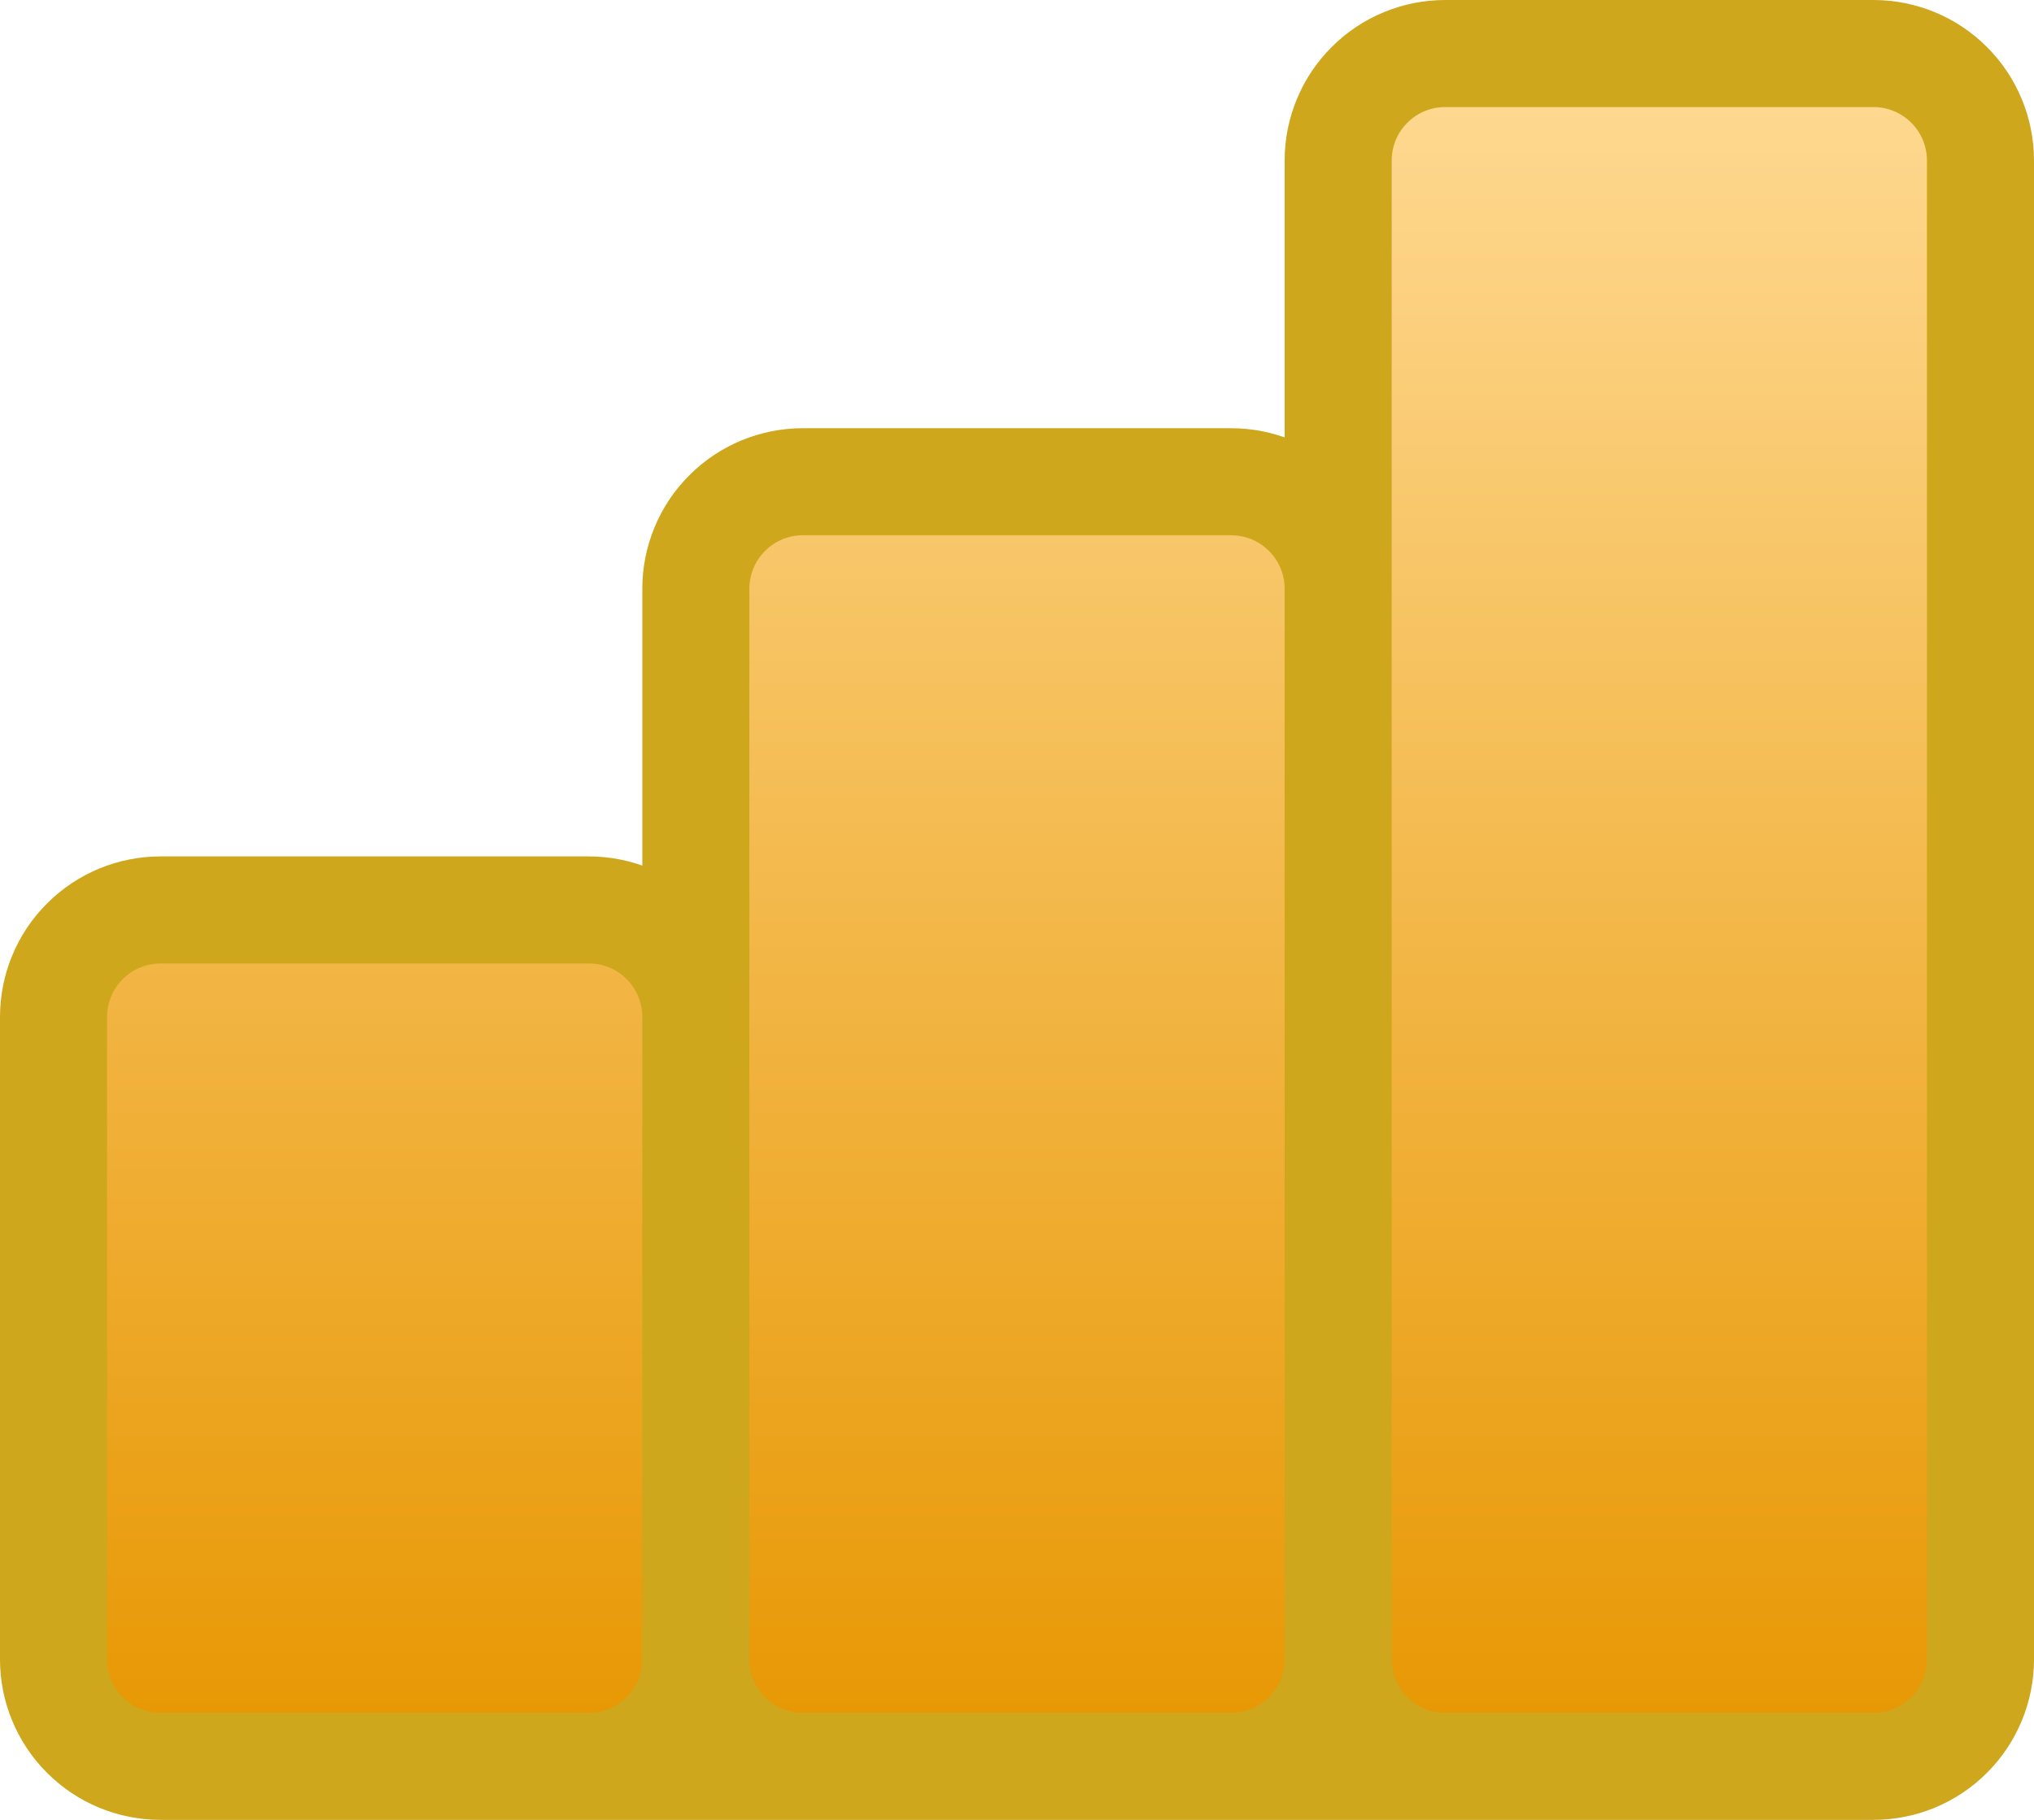
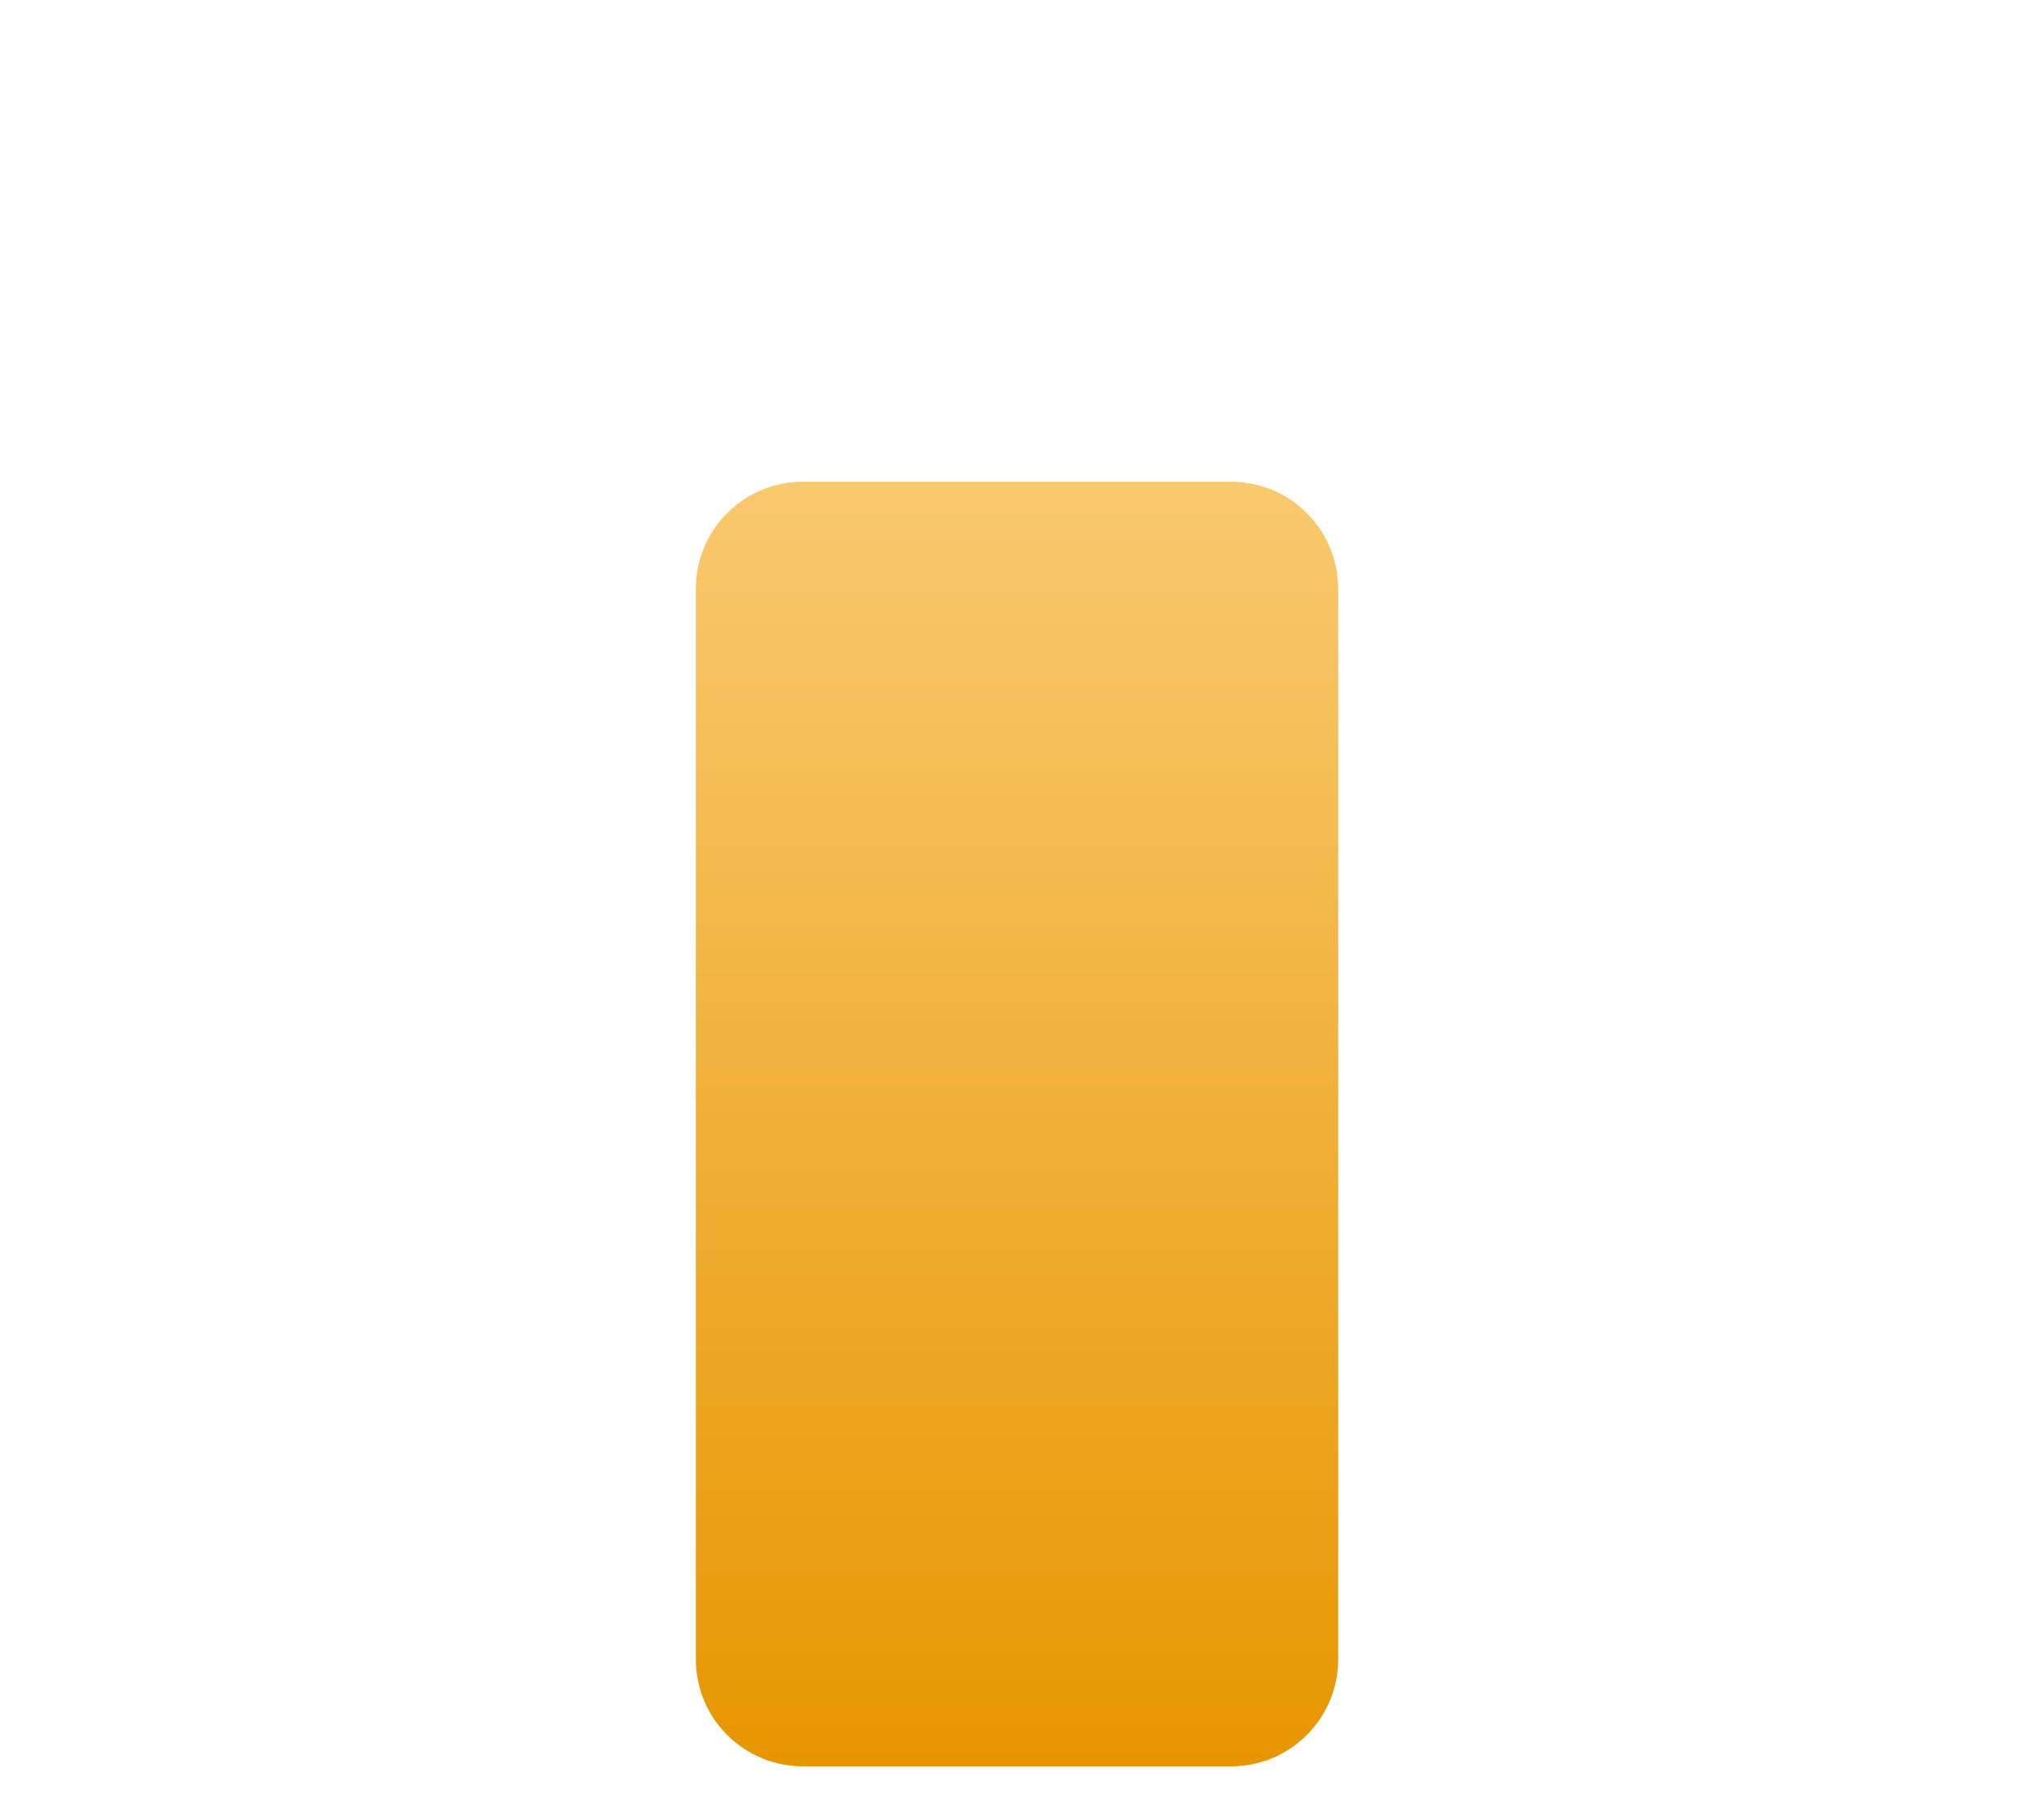
<svg xmlns="http://www.w3.org/2000/svg" width="19" height="17" viewBox="0 0 19 17" fill="none">
-   <path d="M0.5 9.5C0.5 9.235 0.605 8.98 0.793 8.793C0.98 8.605 1.235 8.5 1.5 8.5H5.5C5.765 8.5 6.02 8.605 6.207 8.793C6.395 8.98 6.5 9.235 6.5 9.5V15.5C6.5 15.765 6.395 16.02 6.207 16.207C6.02 16.395 5.765 16.5 5.5 16.5H1.5C1.235 16.5 0.98 16.395 0.793 16.207C0.605 16.02 0.5 15.765 0.5 15.5V9.5Z" fill="url(#paint0_linear_282_705)" />
  <path d="M6.5 5.5C6.5 5.235 6.605 4.98 6.793 4.793C6.98 4.605 7.235 4.5 7.5 4.5H11.5C11.765 4.5 12.02 4.605 12.207 4.793C12.395 4.98 12.5 5.235 12.5 5.5V15.5C12.5 15.765 12.395 16.02 12.207 16.207C12.02 16.395 11.765 16.5 11.5 16.5H7.5C7.235 16.5 6.98 16.395 6.793 16.207C6.605 16.02 6.5 15.765 6.5 15.5V5.5Z" fill="url(#paint1_linear_282_705)" />
-   <path d="M12.5 1.5C12.5 1.235 12.605 0.98 12.793 0.793C12.98 0.605 13.235 0.5 13.5 0.5H17.5C17.765 0.5 18.02 0.605 18.207 0.793C18.395 0.98 18.5 1.235 18.5 1.5V15.5C18.5 15.765 18.395 16.02 18.207 16.207C18.02 16.395 17.765 16.5 17.5 16.5H13.5C13.235 16.5 12.98 16.395 12.793 16.207C12.605 16.02 12.5 15.765 12.5 15.5V1.5Z" fill="url(#paint2_linear_282_705)" />
-   <path d="M1.5 16.5H15.5Z" fill="url(#paint3_linear_282_705)" />
-   <path d="M6.5 15.5V9.5C6.5 9.235 6.395 8.98 6.207 8.793C6.02 8.605 5.765 8.5 5.5 8.5H1.5C1.235 8.5 0.98 8.605 0.793 8.793C0.605 8.98 0.5 9.235 0.5 9.5V15.5C0.5 15.765 0.605 16.02 0.793 16.207C0.98 16.395 1.235 16.5 1.5 16.5M6.5 15.5C6.5 15.765 6.395 16.02 6.207 16.207C6.02 16.395 5.765 16.5 5.5 16.5H1.5M6.5 15.5C6.5 15.765 6.605 16.02 6.793 16.207C6.98 16.395 7.235 16.5 7.5 16.5H11.5C11.765 16.5 12.02 16.395 12.207 16.207C12.395 16.02 12.5 15.765 12.5 15.5M6.5 15.5V5.5C6.5 5.235 6.605 4.98 6.793 4.793C6.98 4.605 7.235 4.5 7.5 4.5H11.5C11.765 4.5 12.02 4.605 12.207 4.793C12.395 4.98 12.5 5.235 12.5 5.5V15.5M1.5 16.5H15.5M12.5 15.5C12.5 15.765 12.605 16.02 12.793 16.207C12.98 16.395 13.235 16.5 13.5 16.5H17.5C17.765 16.5 18.02 16.395 18.207 16.207C18.395 16.02 18.5 15.765 18.5 15.5V1.5C18.5 1.235 18.395 0.98 18.207 0.793C18.02 0.605 17.765 0.5 17.5 0.5H13.5C13.235 0.5 12.98 0.605 12.793 0.793C12.605 0.98 12.5 1.235 12.5 1.5V15.5Z" stroke="#CEA71C" stroke-linecap="round" stroke-linejoin="round" />
+   <path d="M1.5 16.5H15.5" fill="url(#paint3_linear_282_705)" />
  <defs>
    <linearGradient id="paint0_linear_282_705" x1="9.5" y1="0.5" x2="9.5" y2="16.5" gradientUnits="userSpaceOnUse">
      <stop stop-color="#FFDA94" />
      <stop offset="1" stop-color="#E79600" />
    </linearGradient>
    <linearGradient id="paint1_linear_282_705" x1="9.5" y1="0.5" x2="9.5" y2="16.5" gradientUnits="userSpaceOnUse">
      <stop stop-color="#FFDA94" />
      <stop offset="1" stop-color="#E79600" />
    </linearGradient>
    <linearGradient id="paint2_linear_282_705" x1="9.5" y1="0.5" x2="9.5" y2="16.5" gradientUnits="userSpaceOnUse">
      <stop stop-color="#FFDA94" />
      <stop offset="1" stop-color="#E79600" />
    </linearGradient>
    <linearGradient id="paint3_linear_282_705" x1="9.5" y1="0.5" x2="9.5" y2="16.5" gradientUnits="userSpaceOnUse">
      <stop stop-color="#FFDA94" />
      <stop offset="1" stop-color="#E79600" />
    </linearGradient>
  </defs>
</svg>